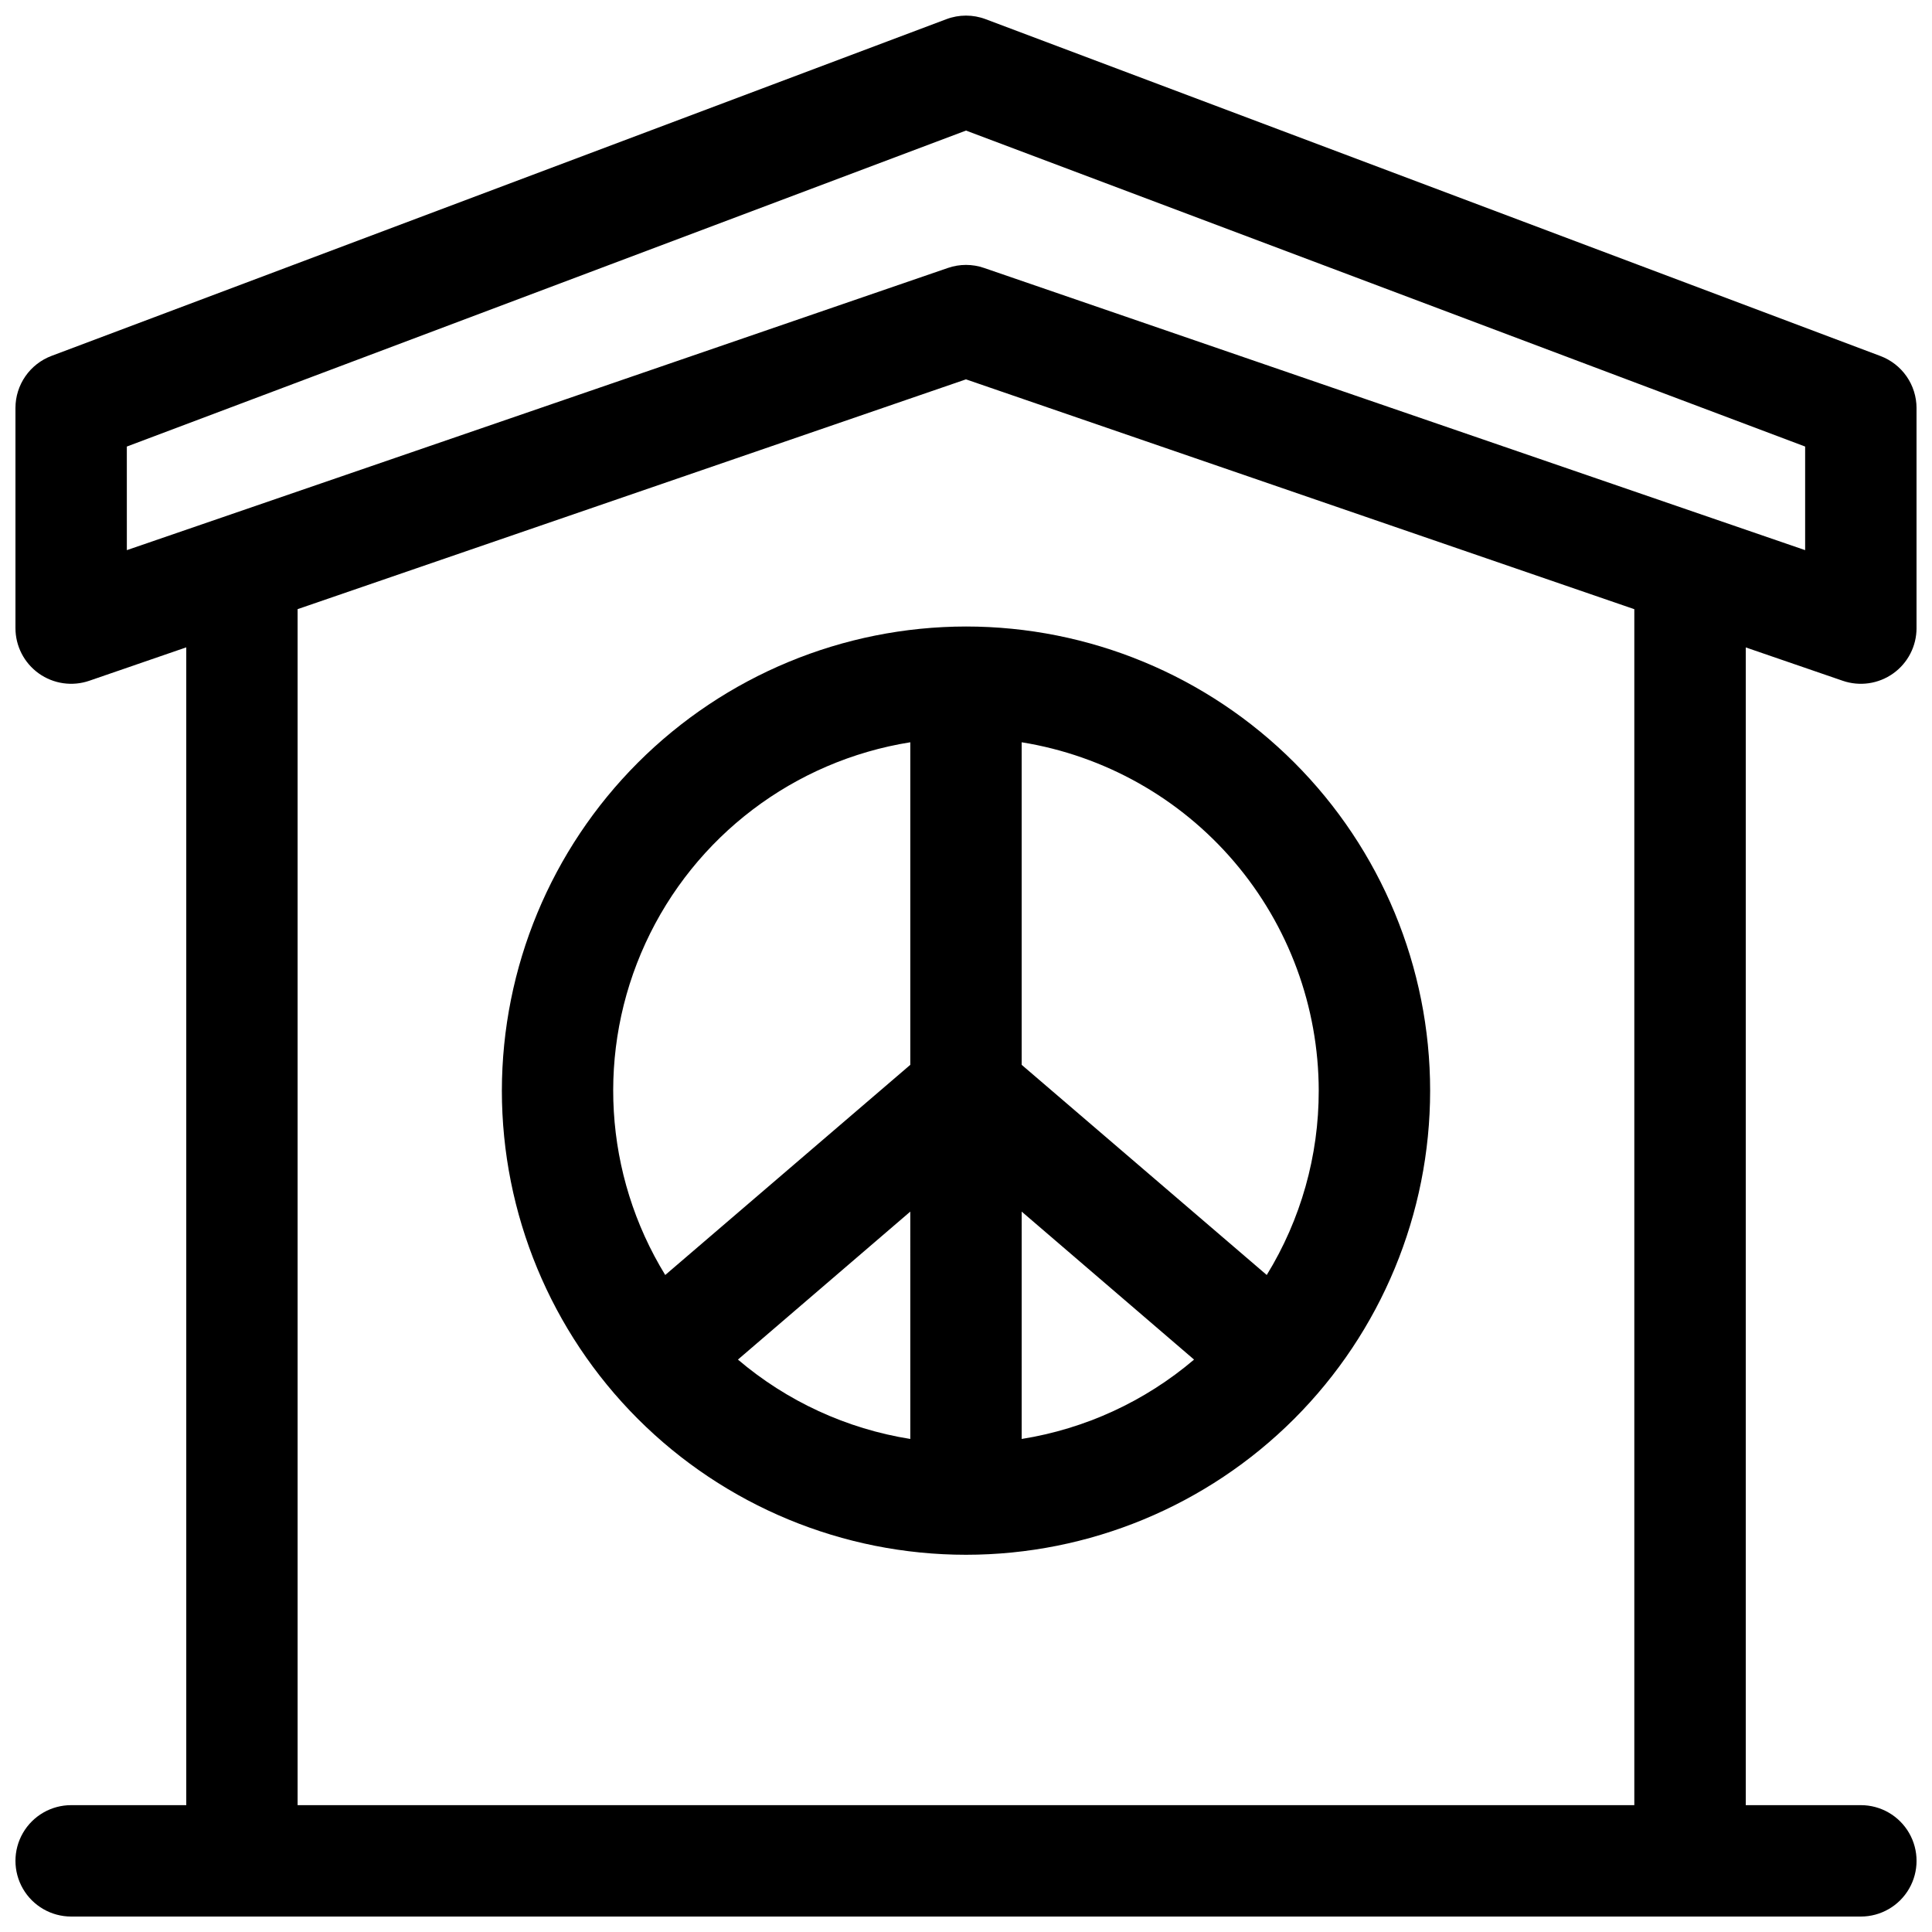
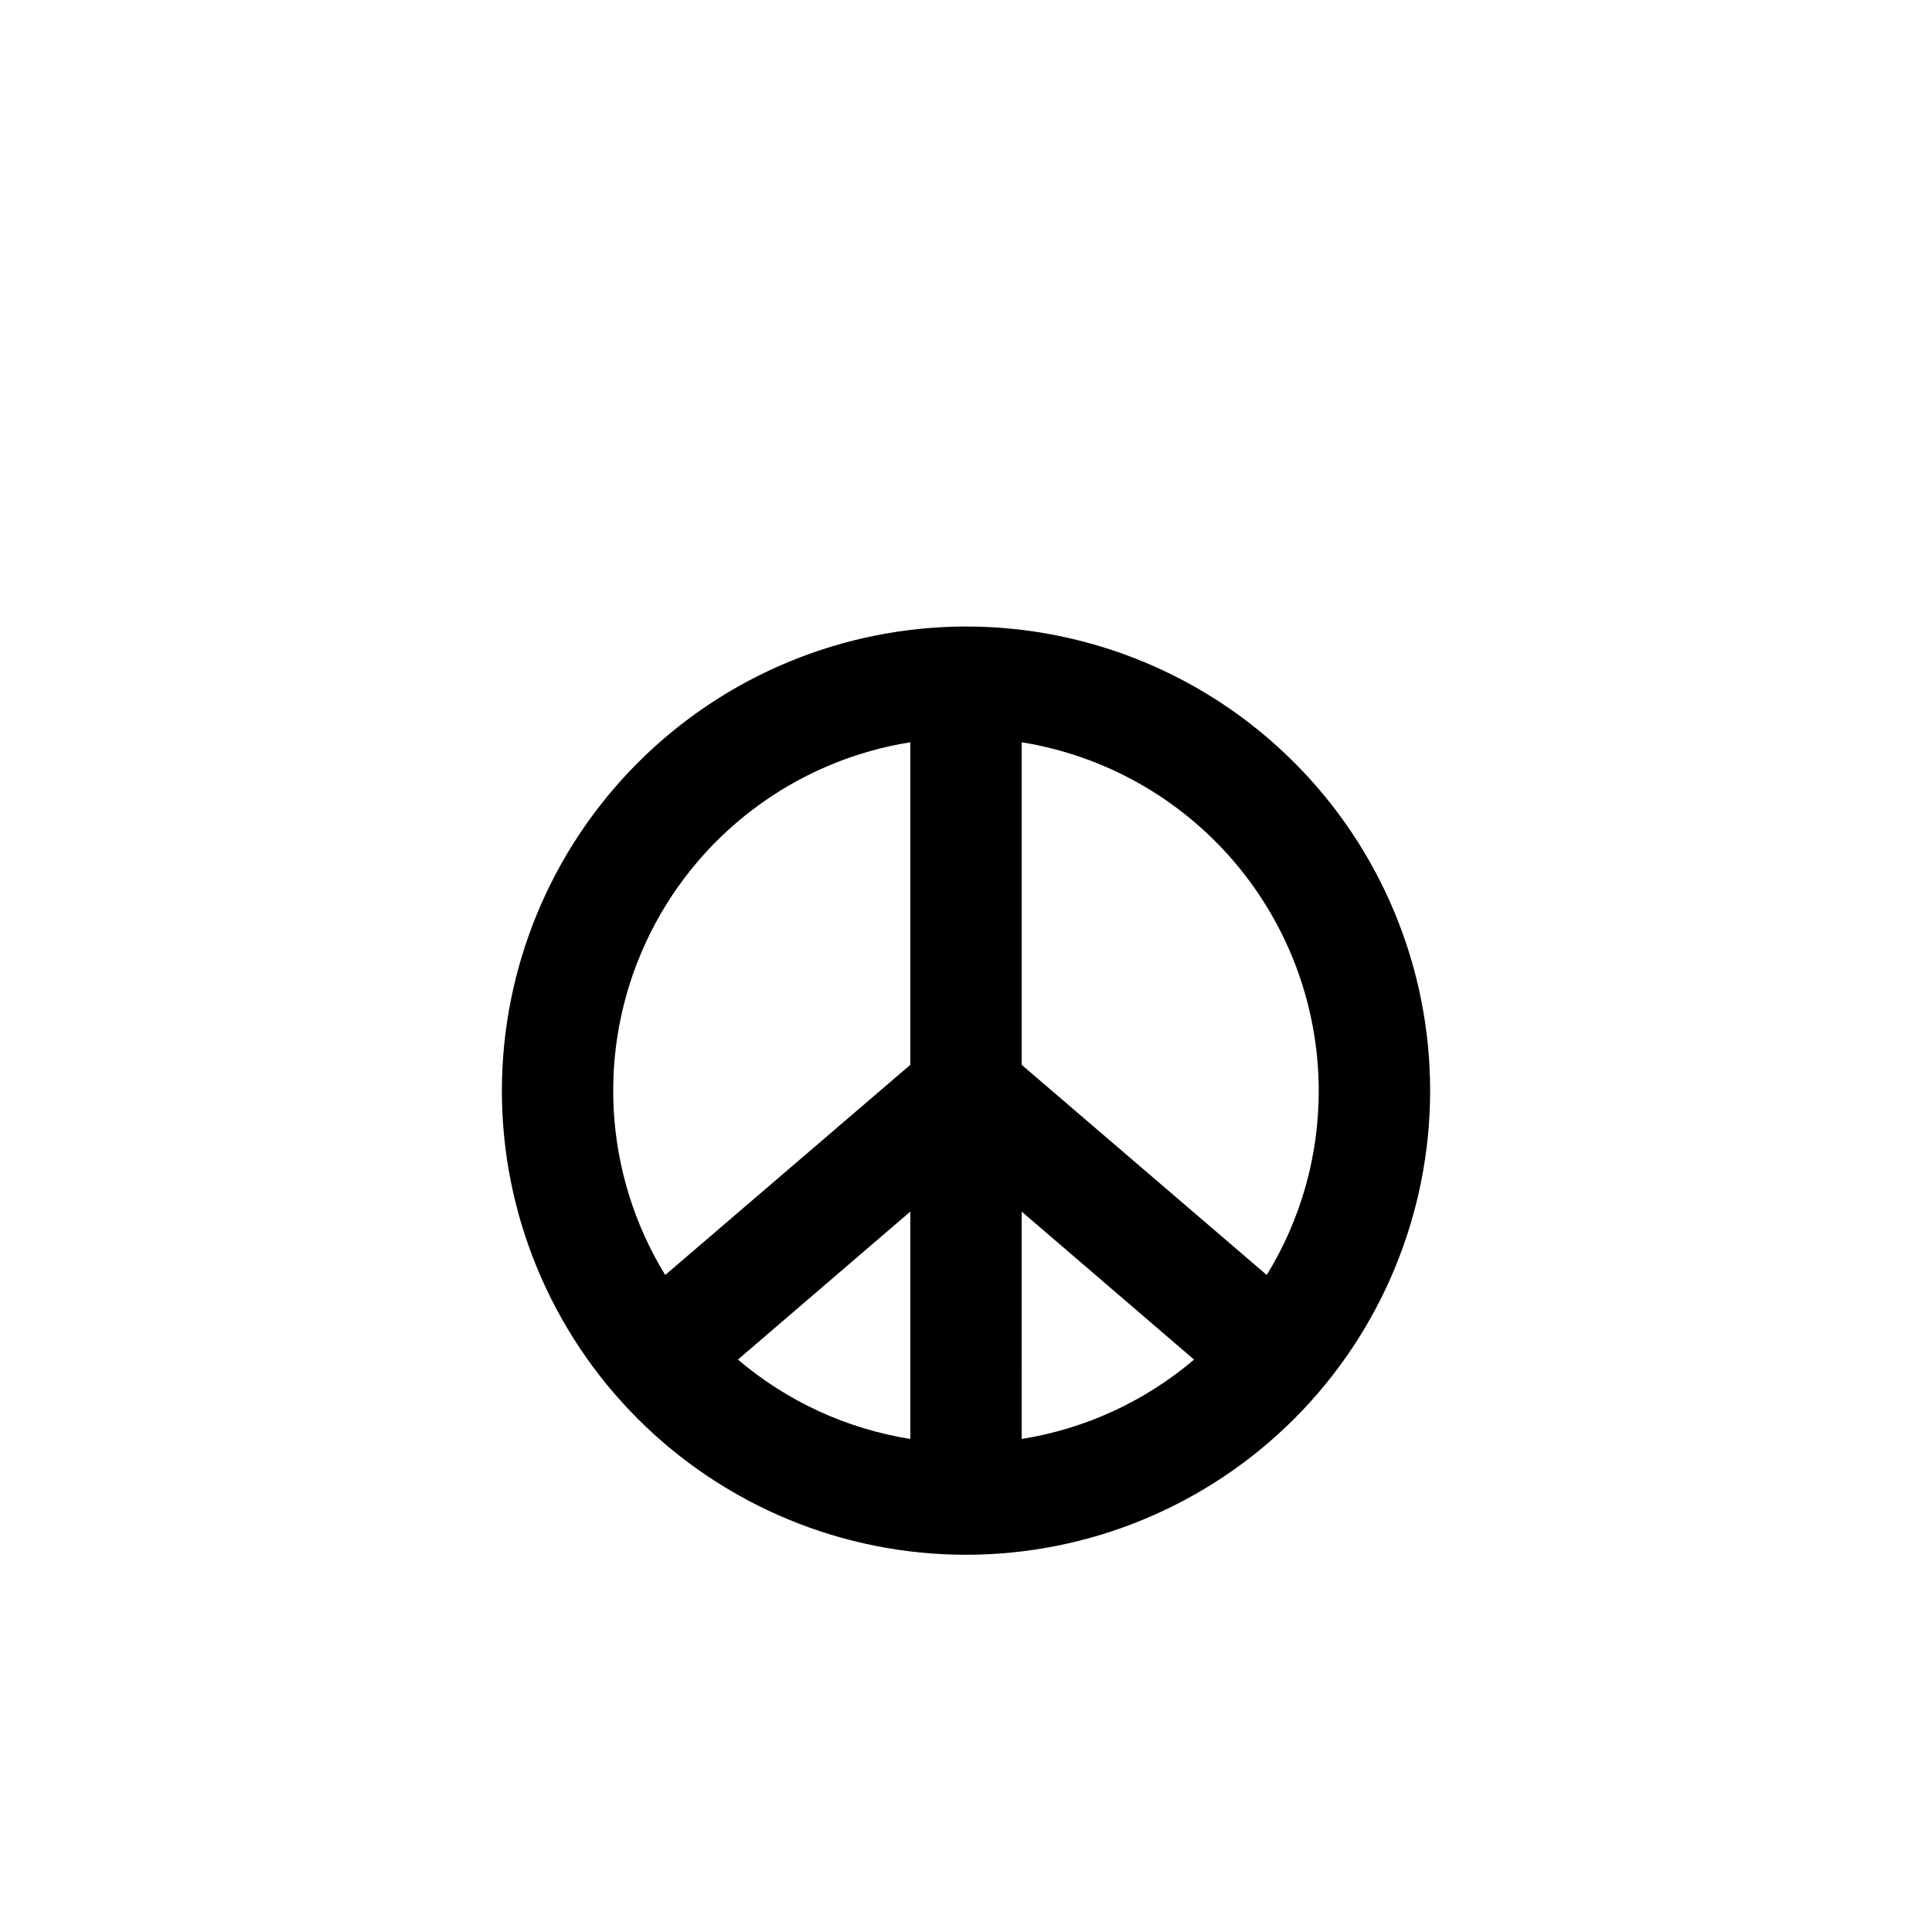
<svg xmlns="http://www.w3.org/2000/svg" width="800px" height="800px" version="1.1" viewBox="144 144 512 512">
  <defs>
    <clipPath id="a">
-       <path d="m148.09 148.09h503.81v503.81h-503.81z" />
-     </clipPath>
+       </clipPath>
  </defs>
  <g clip-path="url(#a)">
    <path d="m632.34 324.41c4.512 1.551 9.492 0.828 13.375-1.941 3.883-2.766 6.188-7.242 6.188-12.012v-58.332c-0.008-2.992-0.926-5.918-2.633-8.375-1.711-2.461-4.125-4.344-6.93-5.398l-237.14-89.27c-3.352-1.262-7.047-1.262-10.398 0l-237.14 89.23c-2.805 1.055-5.223 2.938-6.93 5.394-1.711 2.461-2.629 5.383-2.637 8.379v58.371c0 4.769 2.305 9.246 6.188 12.012 3.883 2.769 8.863 3.492 13.375 1.941l25.703-8.855v306.83h-30.504c-5.273 0-10.148 2.812-12.785 7.379-2.637 4.566-2.637 10.195 0 14.762 2.637 4.566 7.512 7.379 12.785 7.379h474.29c5.273 0 10.145-2.812 12.781-7.379 2.637-4.566 2.637-10.195 0-14.762-2.637-4.566-7.508-7.379-12.781-7.379h-30.504v-306.81zm-454.73-62.07 222.39-83.738 222.38 83.738v27.453l-217.58-74.781c-3.109-1.078-6.492-1.078-9.605 0l-217.58 74.781zm399.5 360.05h-354.24v-316.96l177.12-60.898 177.12 60.91z" />
  </g>
  <path d="m277 433.03c0 32.621 12.957 63.906 36.023 86.977 23.066 23.066 54.352 36.023 86.977 36.023 32.621 0 63.906-12.957 86.973-36.023 23.066-23.07 36.027-54.355 36.027-86.977s-12.961-63.906-36.027-86.973c-23.066-23.07-54.352-36.027-86.973-36.027-32.613 0.035-63.875 13.008-86.938 36.066-23.059 23.059-36.027 54.324-36.062 86.934zm108.24 92.309h-0.004c-16.867-2.691-32.668-9.969-45.676-21.035l45.676-39.215zm29.52-60.25 45.676 39.215c-13.012 11.066-28.812 18.344-45.68 21.035zm-29.52-124.38v85.48l-64.945 55.695h-0.004c-16.309-26.602-18.273-59.586-5.231-87.934 13.039-28.348 39.363-48.316 70.176-53.242zm108.24 92.32h-0.004c0.027 17.25-4.742 34.164-13.777 48.855l-64.945-55.695v-85.48c21.945 3.543 41.914 14.773 56.336 31.688 14.422 16.914 22.355 38.406 22.387 60.633z" />
</svg>